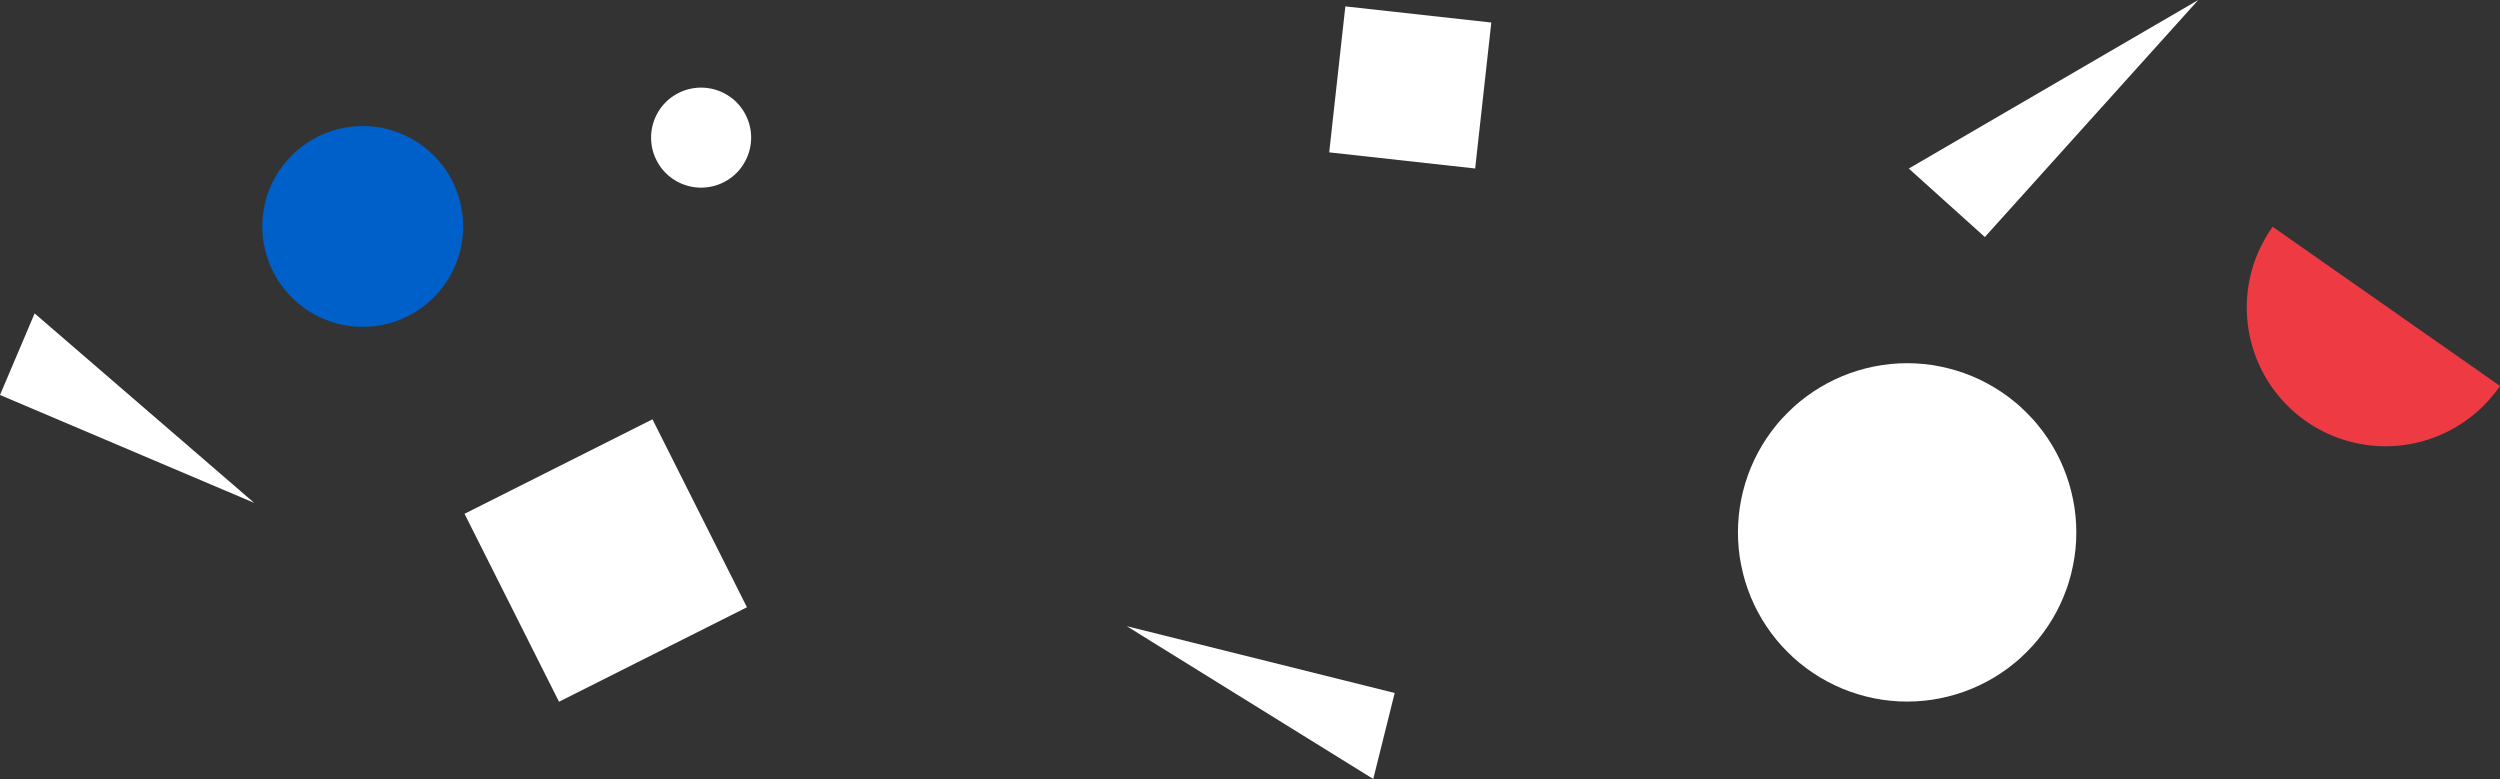
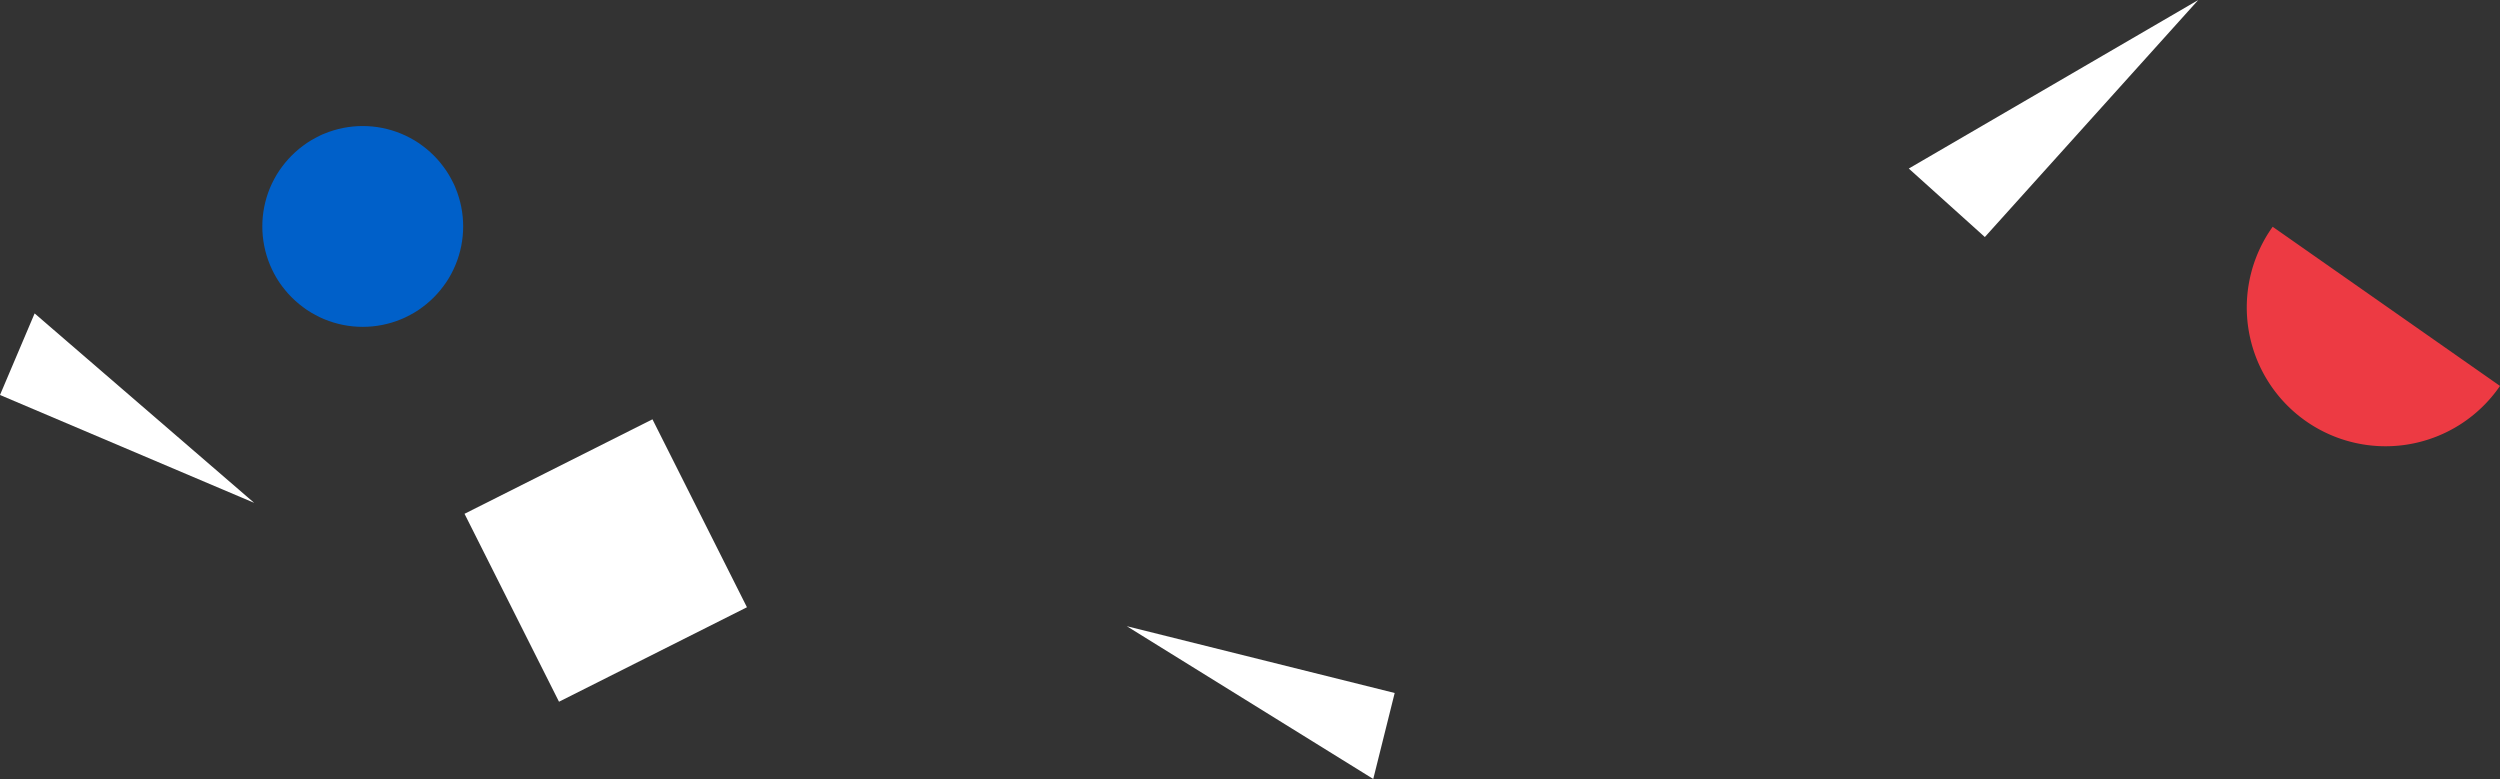
<svg xmlns="http://www.w3.org/2000/svg" id="Layer_1" data-name="Layer 1" viewBox="0 0 1732.06 539.69">
  <rect x="0" y="0" width="1732.06" height="539.69" fill="#333333" stroke="none" />
  <defs>
    <style>
      .cls-1 {
        fill: #0060c9;
      }

      .cls-2 {
        fill: #fff;
      }

      .cls-3 {
        fill: #ed3a43;
      }
    </style>
  </defs>
  <path class="cls-1" d="M251.3,83.55c1.14,0,2.28,0,3.42.08s2.27.14,3.4.25,2.26.25,3.39.42,2.24.36,3.36.58,2.22.47,3.33.75,2.2.58,3.29.91,2.17.69,3.24,1.07,2.13.79,3.18,1.23,2.09.9,3.12,1.38,2.05,1,3.05,1.54,2,1.09,3,1.68,1.94,1.19,2.88,1.82,1.88,1.29,2.79,2,1.82,1.38,2.7,2.1,1.74,1.46,2.58,2.23,1.67,1.55,2.47,2.35,1.59,1.63,2.35,2.47,1.51,1.71,2.23,2.59,1.43,1.77,2.1,2.69,1.34,1.84,2,2.79,1.24,1.91,1.82,2.88,1.15,2,1.69,3,1,2,1.53,3,.95,2.07,1.38,3.12.85,2.11,1.23,3.19.74,2.15,1.07,3.24.64,2.18.91,3.29.53,2.21.75,3.33.42,2.23.58,3.36.31,2.25.42,3.38.2,2.27.25,3.41.09,2.27.09,3.41,0,2.28-.09,3.41-.14,2.27-.25,3.41-.25,2.26-.42,3.38-.36,2.25-.58,3.37-.47,2.22-.75,3.33-.58,2.2-.91,3.29-.68,2.16-1.07,3.24-.79,2.13-1.23,3.18-.89,2.09-1.38,3.12-1,2.05-1.53,3.05-1.1,2-1.69,3-1.19,1.94-1.82,2.88-1.29,1.88-2,2.79-1.37,1.81-2.1,2.69-1.46,1.74-2.23,2.59-1.54,1.66-2.35,2.47-1.63,1.59-2.47,2.35-1.71,1.51-2.58,2.23-1.78,1.42-2.7,2.1-1.84,1.33-2.79,2-1.9,1.24-2.88,1.82-2,1.15-3,1.68-2,1-3.05,1.54-2.07.95-3.12,1.38-2.11.85-3.18,1.23-2.15.74-3.24,1.07-2.19.63-3.29.91-2.22.53-3.33.75-2.24.42-3.36.58-2.26.31-3.39.42-2.27.2-3.4.25-2.28.08-3.42.08-2.27,0-3.41-.08-2.27-.14-3.4-.25-2.26-.25-3.39-.42-2.25-.36-3.36-.58-2.23-.47-3.33-.75-2.2-.58-3.29-.91-2.17-.69-3.24-1.07-2.13-.79-3.19-1.23-2.09-.89-3.12-1.38-2-1-3-1.54-2-1.09-3-1.68-1.94-1.19-2.89-1.82-1.87-1.29-2.79-2-1.81-1.38-2.69-2.1-1.74-1.46-2.58-2.23-1.67-1.55-2.47-2.35-1.59-1.63-2.36-2.47-1.51-1.71-2.23-2.59-1.42-1.77-2.1-2.69-1.33-1.84-2-2.79-1.24-1.91-1.83-2.88-1.14-2-1.68-3-1-2-1.53-3.05-.95-2.07-1.39-3.12-.84-2.11-1.23-3.18-.74-2.16-1.07-3.24-.63-2.19-.91-3.29-.52-2.22-.74-3.33-.42-2.24-.59-3.37-.3-2.25-.42-3.38-.19-2.27-.25-3.41-.08-2.27-.08-3.41,0-2.27.08-3.41.14-2.27.25-3.41.25-2.26.42-3.38.36-2.25.59-3.36.47-2.23.74-3.33.58-2.21.91-3.29.69-2.17,1.07-3.24.8-2.14,1.23-3.19.9-2.09,1.39-3.12,1-2,1.53-3,1.1-2,1.68-3,1.2-1.93,1.83-2.88,1.28-1.88,2-2.79,1.38-1.81,2.1-2.69,1.47-1.74,2.23-2.59,1.55-1.66,2.36-2.47,1.62-1.59,2.47-2.35,1.7-1.51,2.58-2.23,1.78-1.42,2.69-2.1,1.85-1.33,2.79-2,1.91-1.24,2.89-1.82,2-1.15,3-1.68,2-1.05,3-1.54,2.07-1,3.12-1.38,2.12-.85,3.19-1.23,2.15-.74,3.24-1.07,2.18-.63,3.29-.91,2.21-.53,3.33-.75,2.23-.41,3.36-.58,2.26-.31,3.39-.42,2.26-.19,3.4-.25S250.17,83.55,251.3,83.55Z" transform="translate(0 3.77)" />
-   <path class="cls-2" d="M451.08,91.58c0-1.14.06-2.27.17-3.4s.28-2.25.5-3.36a33.17,33.17,0,0,1,.83-3.3q.5-1.63,1.14-3.21c.44-1,.92-2.07,1.46-3.07a33.15,33.15,0,0,1,1.75-2.92,32.08,32.08,0,0,1,2-2.73c.72-.88,1.49-1.72,2.29-2.52a32.12,32.12,0,0,1,2.52-2.29c.88-.72,1.79-1.4,2.73-2s1.92-1.21,2.92-1.74a32.08,32.08,0,0,1,3.08-1.46c1-.43,2.11-.82,3.2-1.15s2.19-.6,3.3-.82,2.23-.39,3.36-.5,2.27-.17,3.4-.17,2.27.06,3.4.17,2.25.28,3.37.5,2.21.49,3.3.82,2.15.72,3.2,1.15a36.38,36.38,0,0,1,6,3.2,34,34,0,0,1,2.74,2c.87.72,1.71,1.48,2.52,2.29s1.56,1.64,2.28,2.52a32.18,32.18,0,0,1,2,2.73c.63.94,1.21,1.92,1.75,2.92s1,2,1.45,3.07a33.91,33.91,0,0,1,2,6.51,31.65,31.65,0,0,1,.5,3.36c.11,1.13.17,2.26.17,3.4s-.06,2.27-.17,3.4a31.65,31.65,0,0,1-.5,3.36,33.91,33.91,0,0,1-2,6.51c-.43,1.05-.92,2.07-1.45,3.07s-1.12,2-1.75,2.92-1.31,1.85-2,2.73-1.48,1.72-2.28,2.52-1.65,1.57-2.52,2.29a33.91,33.91,0,0,1-2.74,2,29.66,29.66,0,0,1-2.92,1.75c-1,.54-2,1-3.07,1.46a33.86,33.86,0,0,1-3.2,1.14c-1.09.33-2.19.61-3.3.83s-2.24.39-3.37.5-2.26.17-3.4.17-2.27-.06-3.4-.17-2.25-.28-3.36-.5-2.21-.5-3.3-.83a32,32,0,0,1-3.2-1.14c-1.05-.44-2.08-.92-3.08-1.46a32.2,32.2,0,0,1-2.92-1.75c-.94-.63-1.85-1.3-2.73-2a32.12,32.12,0,0,1-2.52-2.29c-.8-.8-1.57-1.64-2.29-2.52s-1.39-1.79-2-2.73a33.15,33.15,0,0,1-1.75-2.92c-.54-1-1-2-1.46-3.07s-.81-2.12-1.14-3.21a33.17,33.17,0,0,1-.83-3.3c-.22-1.11-.39-2.23-.5-3.36S451.08,92.71,451.08,91.58Z" transform="translate(0 3.77)" />
-   <path class="cls-2" d="M1204.08,365.08c0-1.92.05-3.83.15-5.75s.23-3.83.42-5.73.42-3.82.7-5.71.61-3.79,1-5.67.79-3.75,1.26-5.61,1-3.71,1.53-5.54,1.16-3.66,1.8-5.46,1.34-3.6,2.07-5.37,1.51-3.52,2.33-5.26,1.69-3.44,2.59-5.13,1.85-3.36,2.83-5,2-3.26,3.08-4.86,2.17-3.16,3.31-4.7,2.32-3,3.54-4.53,2.47-2.93,3.76-4.36,2.61-2.8,4-4.16,2.75-2.68,4.17-4,2.87-2.54,4.35-3.75,3-2.4,4.54-3.54,3.1-2.25,4.7-3.31,3.21-2.09,4.86-3.08,3.31-1.93,5-2.83,3.4-1.77,5.14-2.59,3.48-1.6,5.25-2.33,3.56-1.42,5.37-2.07,3.63-1.25,5.46-1.8,3.68-1.07,5.54-1.54,3.73-.88,5.61-1.26,3.77-.7,5.67-1,3.8-.52,5.71-.7,3.82-.33,5.73-.43,3.83-.14,5.75-.14,3.84.05,5.75.14,3.83.24,5.74.43,3.81.42,5.7.7,3.79.61,5.67,1,3.75.8,5.61,1.26,3.71,1,5.54,1.54,3.66,1.15,5.47,1.8,3.59,1.34,5.36,2.07,3.52,1.51,5.26,2.33,3.44,1.68,5.13,2.59,3.36,1.85,5,2.83,3.26,2,4.86,3.08,3.16,2.17,4.7,3.31,3,2.32,4.53,3.54,2.94,2.47,4.36,3.75,2.81,2.61,4.16,4,2.68,2.74,4,4.16,2.54,2.88,3.75,4.36,2.4,3,3.54,4.53,2.25,3.11,3.31,4.7,2.09,3.22,3.08,4.86,1.93,3.32,2.84,5,1.76,3.4,2.58,5.13,1.6,3.49,2.33,5.26,1.43,3.56,2.07,5.37,1.25,3.62,1.81,5.46,1.06,3.68,1.53,5.54.88,3.73,1.26,5.61.7,3.77,1,5.67.52,3.8.71,5.71.33,3.82.42,5.73.14,3.83.14,5.75-.05,3.83-.14,5.75-.24,3.83-.42,5.73-.43,3.81-.71,5.71-.61,3.79-1,5.67-.8,3.75-1.26,5.61-1,3.71-1.53,5.54-1.16,3.66-1.81,5.46-1.33,3.6-2.07,5.37-1.51,3.52-2.33,5.26-1.68,3.44-2.58,5.13-1.85,3.36-2.84,5-2,3.26-3.08,4.85-2.17,3.17-3.31,4.71-2.32,3.05-3.54,4.53-2.46,2.93-3.75,4.35-2.61,2.81-4,4.17-2.74,2.68-4.16,4-2.87,2.54-4.36,3.75-3,2.4-4.53,3.54-3.11,2.25-4.7,3.31-3.22,2.09-4.86,3.08-3.31,1.93-5,2.83-3.4,1.77-5.13,2.59-3.49,1.59-5.26,2.33-3.56,1.42-5.36,2.07-3.63,1.25-5.47,1.8-3.68,1.07-5.54,1.54-3.73.88-5.61,1.26-3.77.7-5.67,1-3.79.52-5.7.7-3.82.33-5.74.43-3.83.14-5.75.14-3.83-.05-5.75-.14-3.82-.24-5.73-.43-3.81-.42-5.71-.7-3.79-.61-5.67-1-3.75-.8-5.61-1.26-3.7-1-5.54-1.54-3.65-1.16-5.46-1.8-3.59-1.34-5.37-2.07-3.52-1.51-5.25-2.33-3.45-1.68-5.14-2.59-3.36-1.85-5-2.83-3.27-2-4.86-3.08-3.16-2.17-4.7-3.31-3.06-2.32-4.54-3.54-2.93-2.47-4.35-3.75-2.81-2.61-4.17-4-2.68-2.74-4-4.17-2.54-2.87-3.76-4.35-2.4-3-3.54-4.53-2.24-3.11-3.31-4.71-2.09-3.21-3.08-4.85-1.93-3.32-2.83-5-1.77-3.4-2.59-5.13-1.59-3.49-2.33-5.26-1.42-3.56-2.07-5.37-1.24-3.62-1.8-5.46-1.07-3.68-1.53-5.54-.89-3.73-1.26-5.61-.71-3.77-1-5.67-.51-3.8-.7-5.71-.33-3.82-.42-5.73S1204.08,367,1204.08,365.08Z" transform="translate(0 3.77)" />
  <polygon class="cls-2" points="1375.15 164.22 1322.45 116.77 1523.01 0 1375.15 164.22" />
  <polygon class="cls-2" points="0 273.65 23.99 217.14 176.09 348.39 0 273.65" />
  <polygon class="cls-2" points="966.27 480.12 951.42 539.69 780.66 433.84 966.27 480.12" />
  <rect class="cls-2" x="346.79" y="311.74" width="145.74" height="145.74" transform="translate(-128.03 233.21) rotate(-26.69)" />
-   <rect class="cls-2" x="926.26" y="5.96" width="101.74" height="101.74" transform="translate(813.18 1025.55) rotate(-83.69)" />
  <path class="cls-3" d="M1732.06,263.62a96.14,96.14,0,1,1-157.5-110.28" transform="translate(0 3.77)" />
</svg>